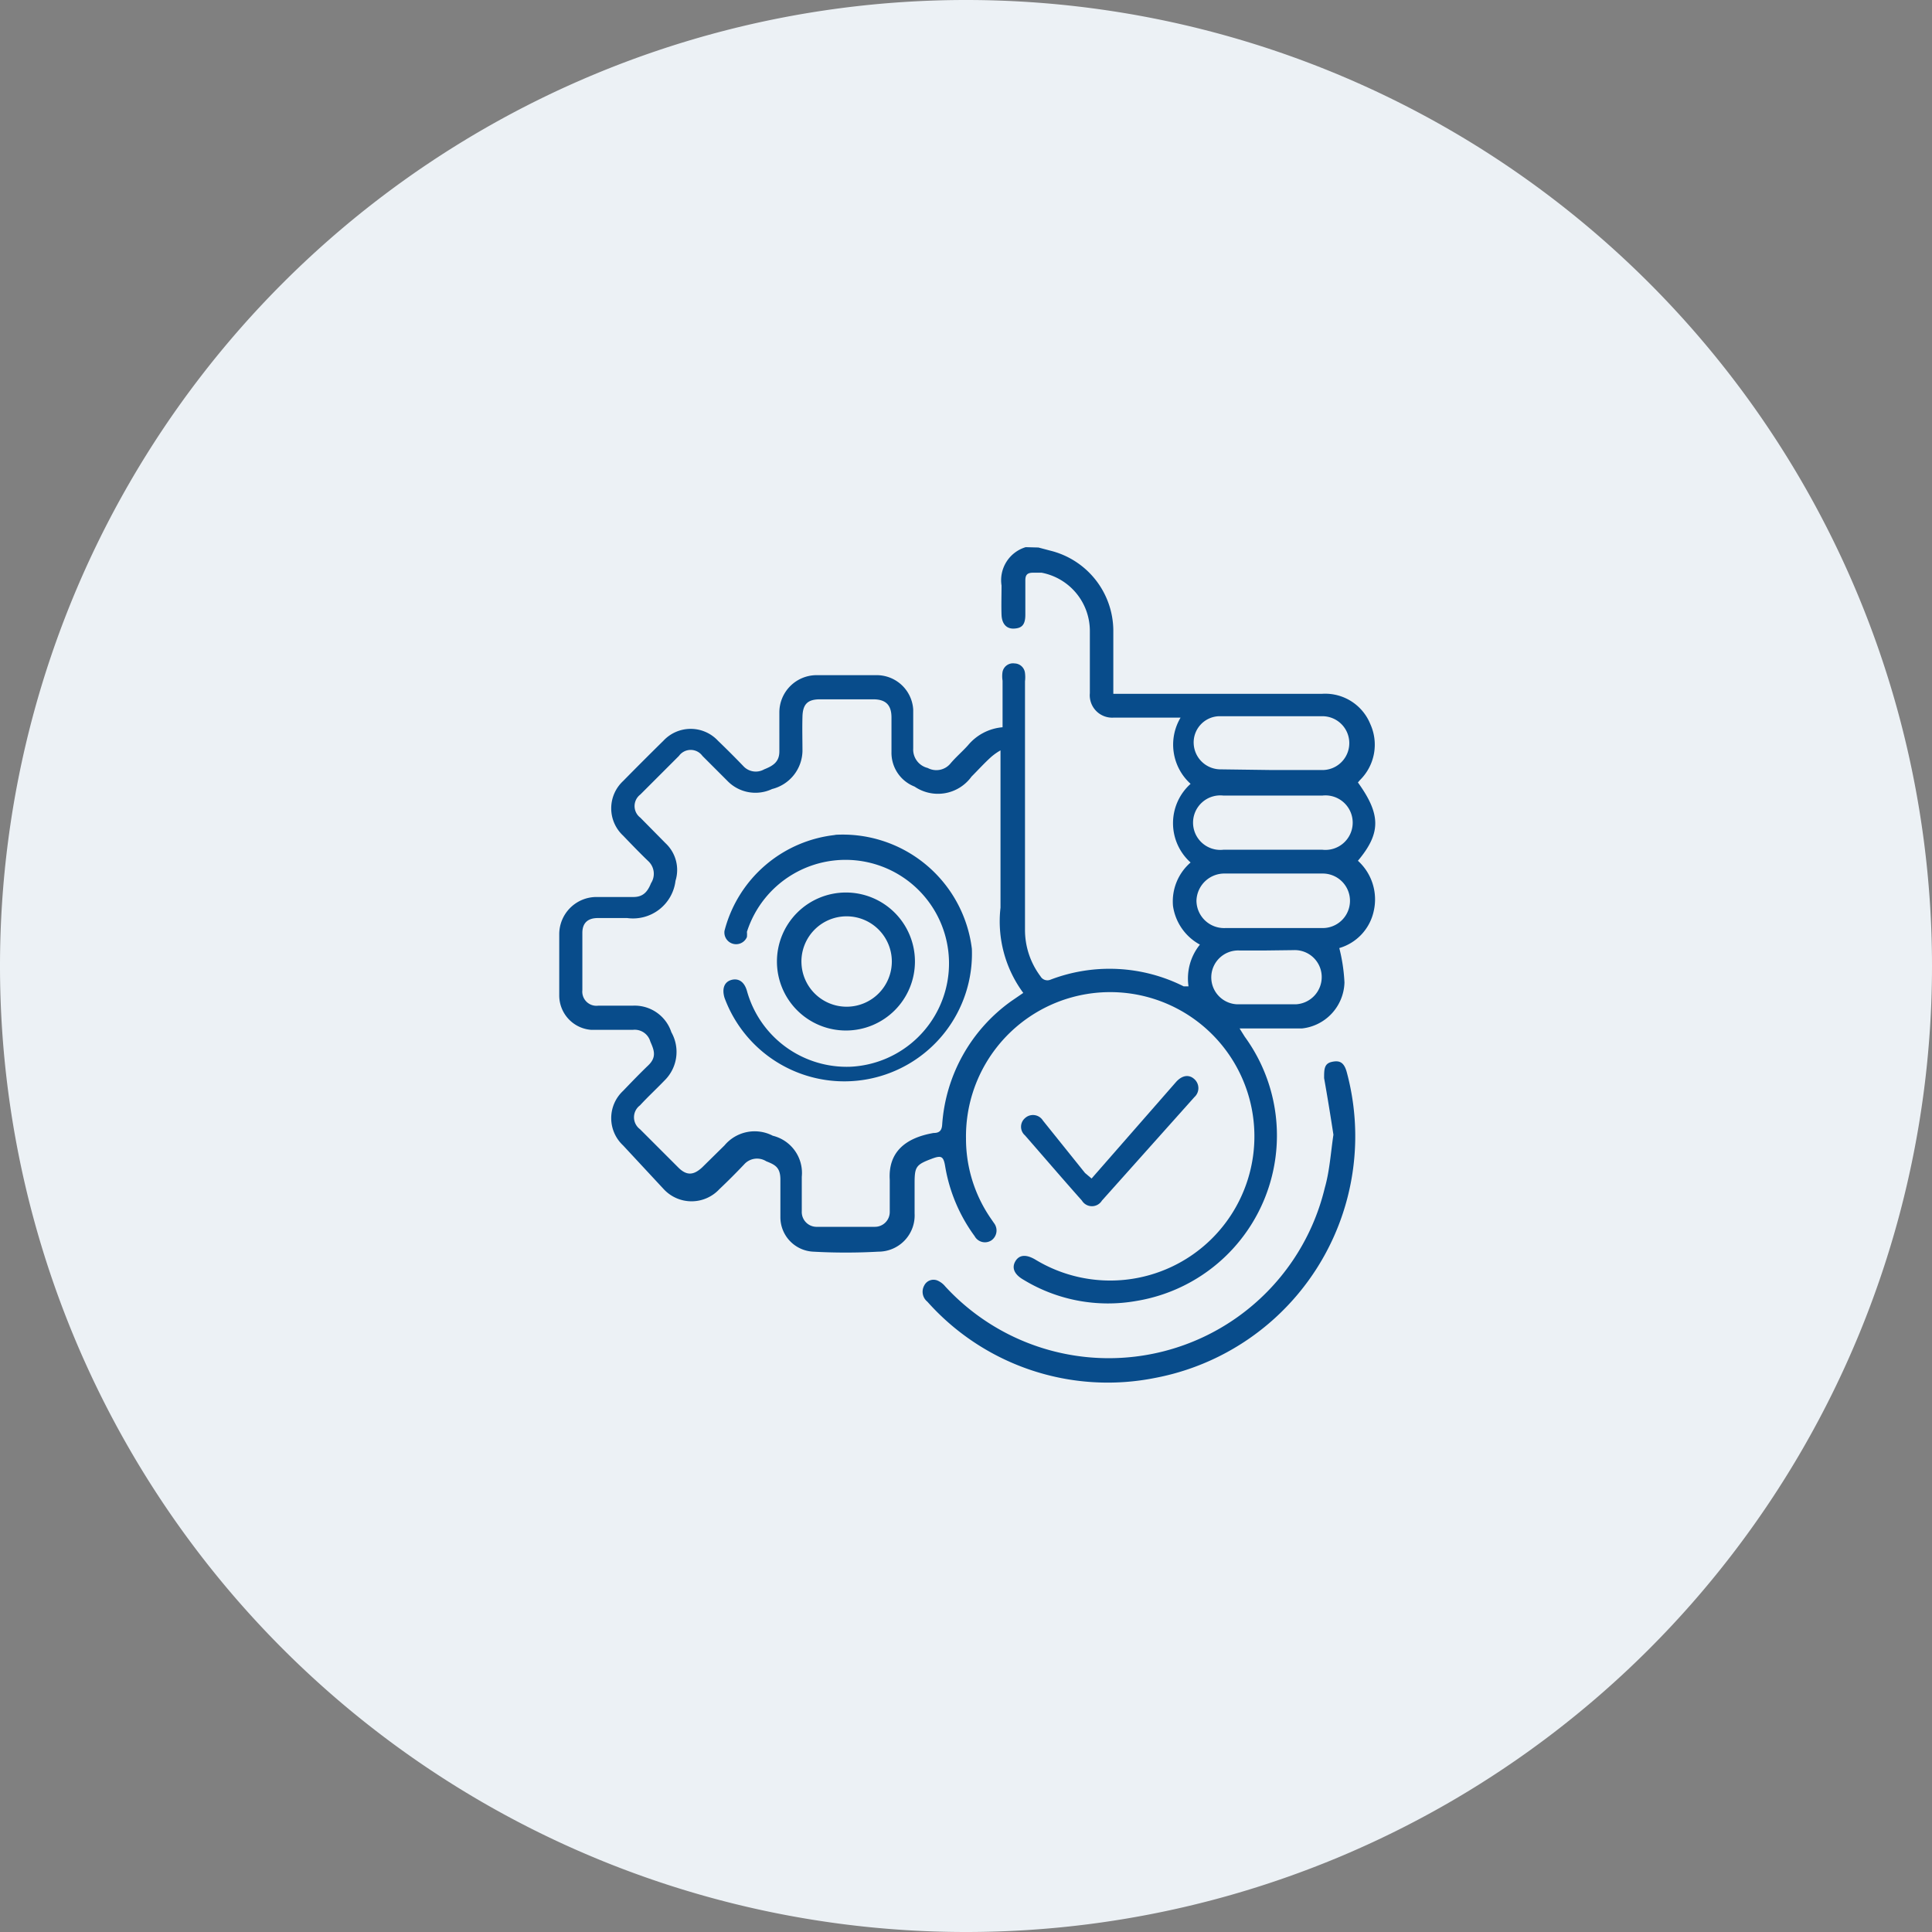
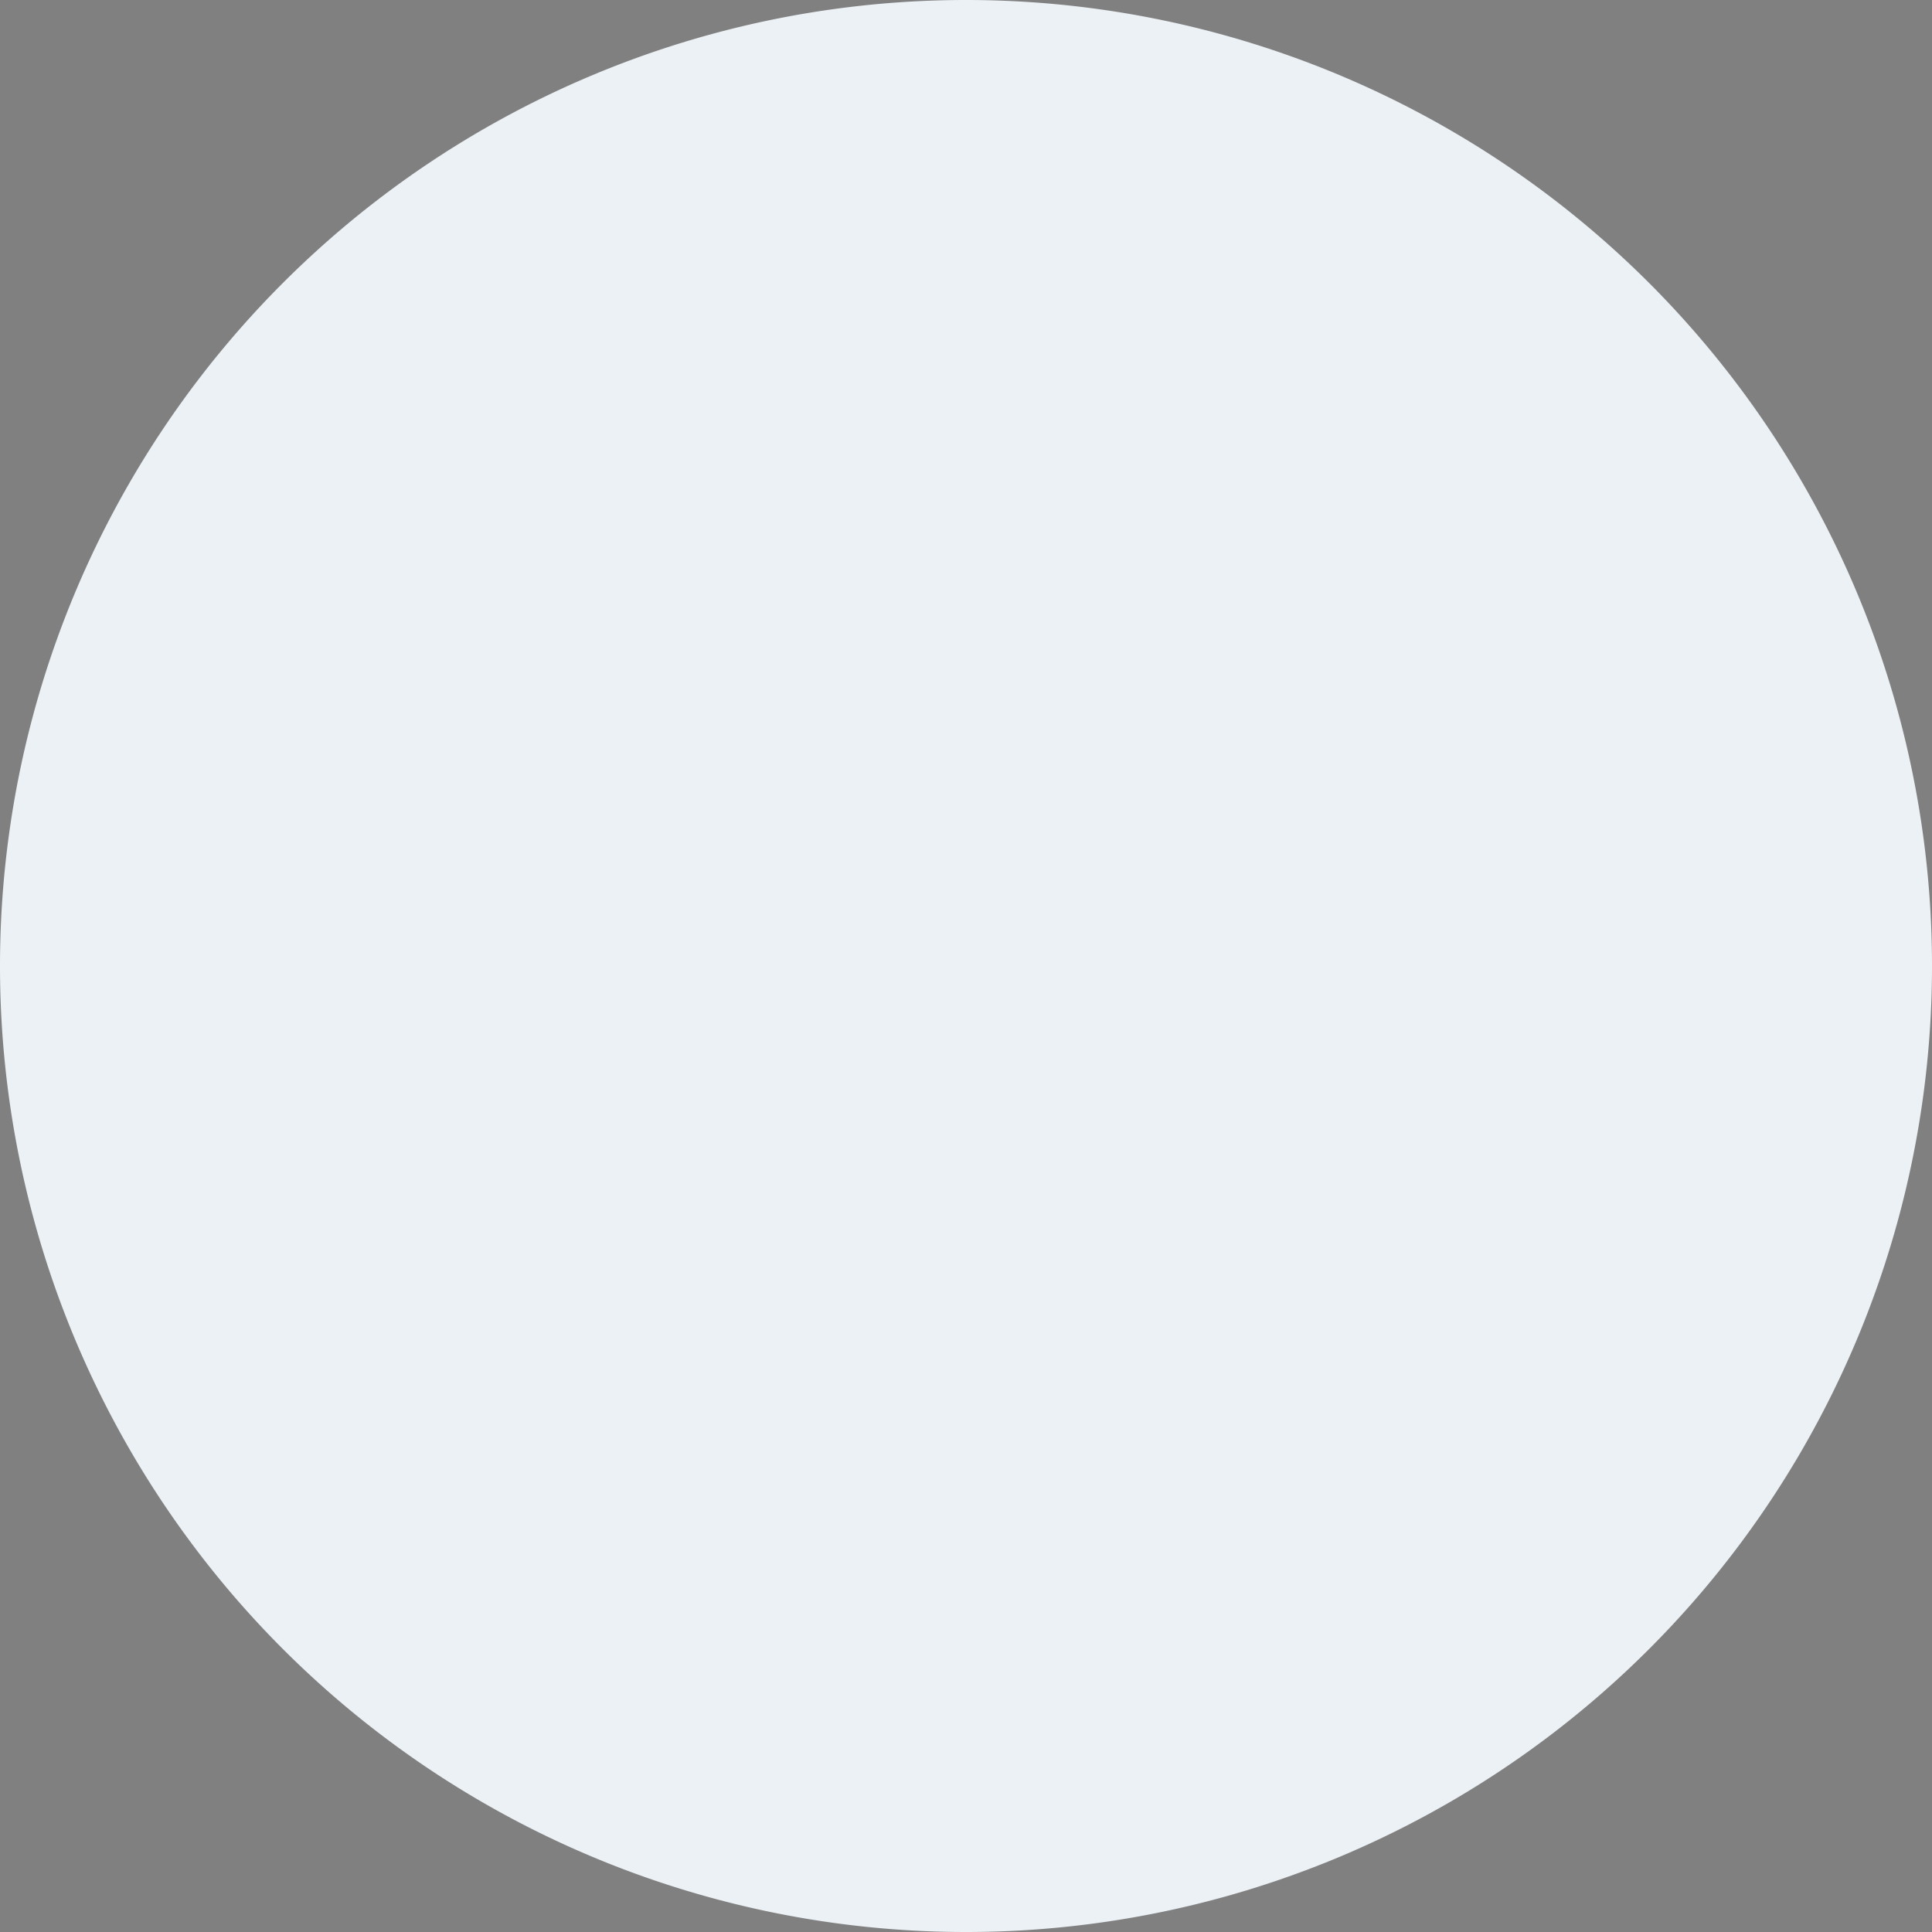
<svg xmlns="http://www.w3.org/2000/svg" id="Layer_1" data-name="Layer 1" viewBox="0 0 56 56">
  <rect x="0" y="0" width="56" height="56" fill="#808080" stroke="none" />
  <defs>
    <style>.cls-1{fill:#ecf1f5;}.cls-2{fill:#084c8b;}</style>
  </defs>
  <g id="Group_1186" data-name="Group 1186">
    <path id="Rectangle" class="cls-1" d="M28,0h0A28,28,0,0,1,56,28h0A28,28,0,0,1,28,56h0A28,28,0,0,1,0,28H0A28,28,0,0,1,28,0Z" />
  </g>
-   <path class="cls-2" d="M30.1,15.87l.34.09a2.4,2.4,0,0,1,1.83,2.3c0,.61,0,1.22,0,1.85h.29l2.86,0,2.91,0a1.41,1.41,0,0,1,1.39.88,1.44,1.44,0,0,1-.3,1.62l-.06.07s0,0,0,0c.67.93.67,1.47,0,2.27a1.51,1.51,0,0,1,.46,1.45,1.43,1.43,0,0,1-1,1.08,5,5,0,0,1,.15,1,1.38,1.38,0,0,1-1.23,1.33c-.49,0-1,0-1.47,0-.1,0-.19,0-.34,0l.15.24a4.86,4.86,0,0,1-3.15,7.66,4.71,4.71,0,0,1-3.27-.62c-.26-.15-.34-.34-.23-.53s.31-.21.58-.05A4.18,4.18,0,1,0,28,33a4.07,4.07,0,0,0,.7,2.29l.11.16a.35.35,0,0,1-.07.5.34.34,0,0,1-.49-.12,4.74,4.74,0,0,1-.85-2c-.05-.32-.11-.35-.4-.24-.45.17-.49.23-.49.71,0,.29,0,.58,0,.87a1.05,1.05,0,0,1-1.05,1.11,17,17,0,0,1-1.89,0,1,1,0,0,1-.95-1c0-.37,0-.73,0-1.09s-.16-.43-.41-.53a.5.5,0,0,0-.64.09q-.36.38-.72.72a1.1,1.1,0,0,1-1.61,0L18.06,33.2a1.08,1.08,0,0,1,0-1.58c.24-.25.48-.5.73-.74s.17-.44.06-.69a.47.47,0,0,0-.5-.34c-.4,0-.82,0-1.22,0a1,1,0,0,1-.92-1q0-.88,0-1.77A1.08,1.08,0,0,1,17.27,26h1.09c.28,0,.41-.15.51-.4a.5.5,0,0,0-.08-.64c-.25-.24-.49-.49-.73-.74a1.08,1.08,0,0,1,0-1.58q.59-.6,1.17-1.17a1.08,1.08,0,0,1,1.58,0c.25.24.5.49.74.74a.49.49,0,0,0,.6.09c.25-.1.44-.21.44-.52V20.65a1.08,1.08,0,0,1,1.09-1.08c.57,0,1.15,0,1.72,0a1.06,1.06,0,0,1,1.07,1c0,.37,0,.75,0,1.12a.55.55,0,0,0,.42.57.53.53,0,0,0,.66-.13c.16-.19.35-.35.51-.53a1.46,1.46,0,0,1,1-.52V19.73a.8.8,0,0,1,0-.26.31.31,0,0,1,.35-.24.31.31,0,0,1,.3.28,1,1,0,0,1,0,.24v7.19a2.24,2.24,0,0,0,.45,1.36.23.23,0,0,0,.28.1,4.79,4.79,0,0,1,3.87.19l.14,0a1.56,1.56,0,0,1,.33-1.21A1.52,1.52,0,0,1,34,26.26,1.49,1.49,0,0,1,34.51,25a1.53,1.53,0,0,1,0-2.28,1.53,1.53,0,0,1-.29-1.92H32.29a.65.65,0,0,1-.7-.71c0-.59,0-1.18,0-1.78a1.72,1.72,0,0,0-1.4-1.71l-.24,0c-.16,0-.23.05-.23.22,0,.34,0,.69,0,1s-.12.39-.33.4-.35-.13-.36-.4,0-.57,0-.85a1,1,0,0,1,.7-1.11ZM29,21.8,29,21.75a1.65,1.65,0,0,0-.27.19c-.2.18-.38.38-.57.57a1.2,1.2,0,0,1-1.65.29,1.05,1.05,0,0,1-.67-1c0-.33,0-.66,0-1s-.14-.53-.53-.53H23.77c-.36,0-.5.14-.51.5s0,.69,0,1a1.16,1.16,0,0,1-.88,1.1,1.13,1.13,0,0,1-1.3-.24l-.72-.72a.42.42,0,0,0-.68,0l-1.12,1.12a.42.42,0,0,0,0,.67l.73.74a1.06,1.06,0,0,1,.29,1.09,1.24,1.24,0,0,1-1.4,1.08h-.85c-.3,0-.45.15-.45.43,0,.56,0,1.11,0,1.66a.41.41,0,0,0,.46.45h1a1.12,1.12,0,0,1,1.12.77,1.16,1.16,0,0,1-.2,1.4c-.23.24-.48.47-.71.72a.43.43,0,0,0,0,.69l1.11,1.11c.24.24.44.23.69,0L21,33.2a1.14,1.14,0,0,1,1.4-.28,1.11,1.11,0,0,1,.84,1.19c0,.33,0,.66,0,1a.43.43,0,0,0,.45.45h1.66a.43.43,0,0,0,.44-.44V35c0-.26,0-.53,0-.8-.05-.81.46-1.22,1.27-1.36.16,0,.24-.06.25-.25a4.8,4.8,0,0,1,2-3.57l.35-.24A3.49,3.49,0,0,1,29,26.31c0-1.41,0-2.82,0-4.23Zm7.89,2.83h1.44a.79.79,0,1,0,0-1.57H35.46a.79.79,0,1,0,0,1.57Zm0,.69H35.51a.81.81,0,0,0-.83.79.8.8,0,0,0,.83.79h2.83a.79.79,0,1,0,0-1.58Zm0-3h1.44a.78.78,0,1,0,0-1.56c-1,0-2,0-3,0a.76.76,0,0,0-.73.8.78.78,0,0,0,.79.74Zm-.19,5.23h-.78a.78.78,0,1,0-.06,1.56c.57,0,1.13,0,1.7,0a.79.79,0,0,0,.75-.82.78.78,0,0,0-.81-.75Z" />
-   <path class="cls-2" d="M38.65,32.89c-.08-.52-.17-1.08-.27-1.64,0-.25,0-.42.22-.47s.36,0,.44.31a7.13,7.13,0,0,1-5.56,8.85,7,7,0,0,1-6.6-2.21.37.37,0,0,1-.09-.47.3.3,0,0,1,.39-.14.6.6,0,0,1,.22.17,6.44,6.44,0,0,0,11-2.86C38.54,33.94,38.57,33.43,38.65,32.89Z" />
-   <path class="cls-2" d="M31.64,34.16l1.75-2,.7-.8c.18-.2.38-.22.53-.08a.35.35,0,0,1,0,.52l-2.68,3a.34.34,0,0,1-.58,0c-.56-.63-1.1-1.26-1.65-1.89a.33.33,0,0,1,0-.5.34.34,0,0,1,.52.07L31.45,34Z" />
-   <path class="cls-2" d="M24.17,24.2a3.77,3.77,0,0,1,4,3.3A3.7,3.7,0,0,1,21,28.92c-.08-.27,0-.45.18-.51s.38,0,.47.31a3,3,0,0,0,3,2.2,3,3,0,1,0-3-3.91.83.83,0,0,1,0,.15.34.34,0,0,1-.65-.18,3.73,3.73,0,0,1,3.23-2.78Z" />
-   <path class="cls-2" d="M24.52,29.87a2,2,0,1,1,2-2A2,2,0,0,1,24.52,29.87Zm-1.29-2a1.31,1.31,0,1,0,1.31-1.31A1.31,1.31,0,0,0,23.23,27.9Z" />
</svg>